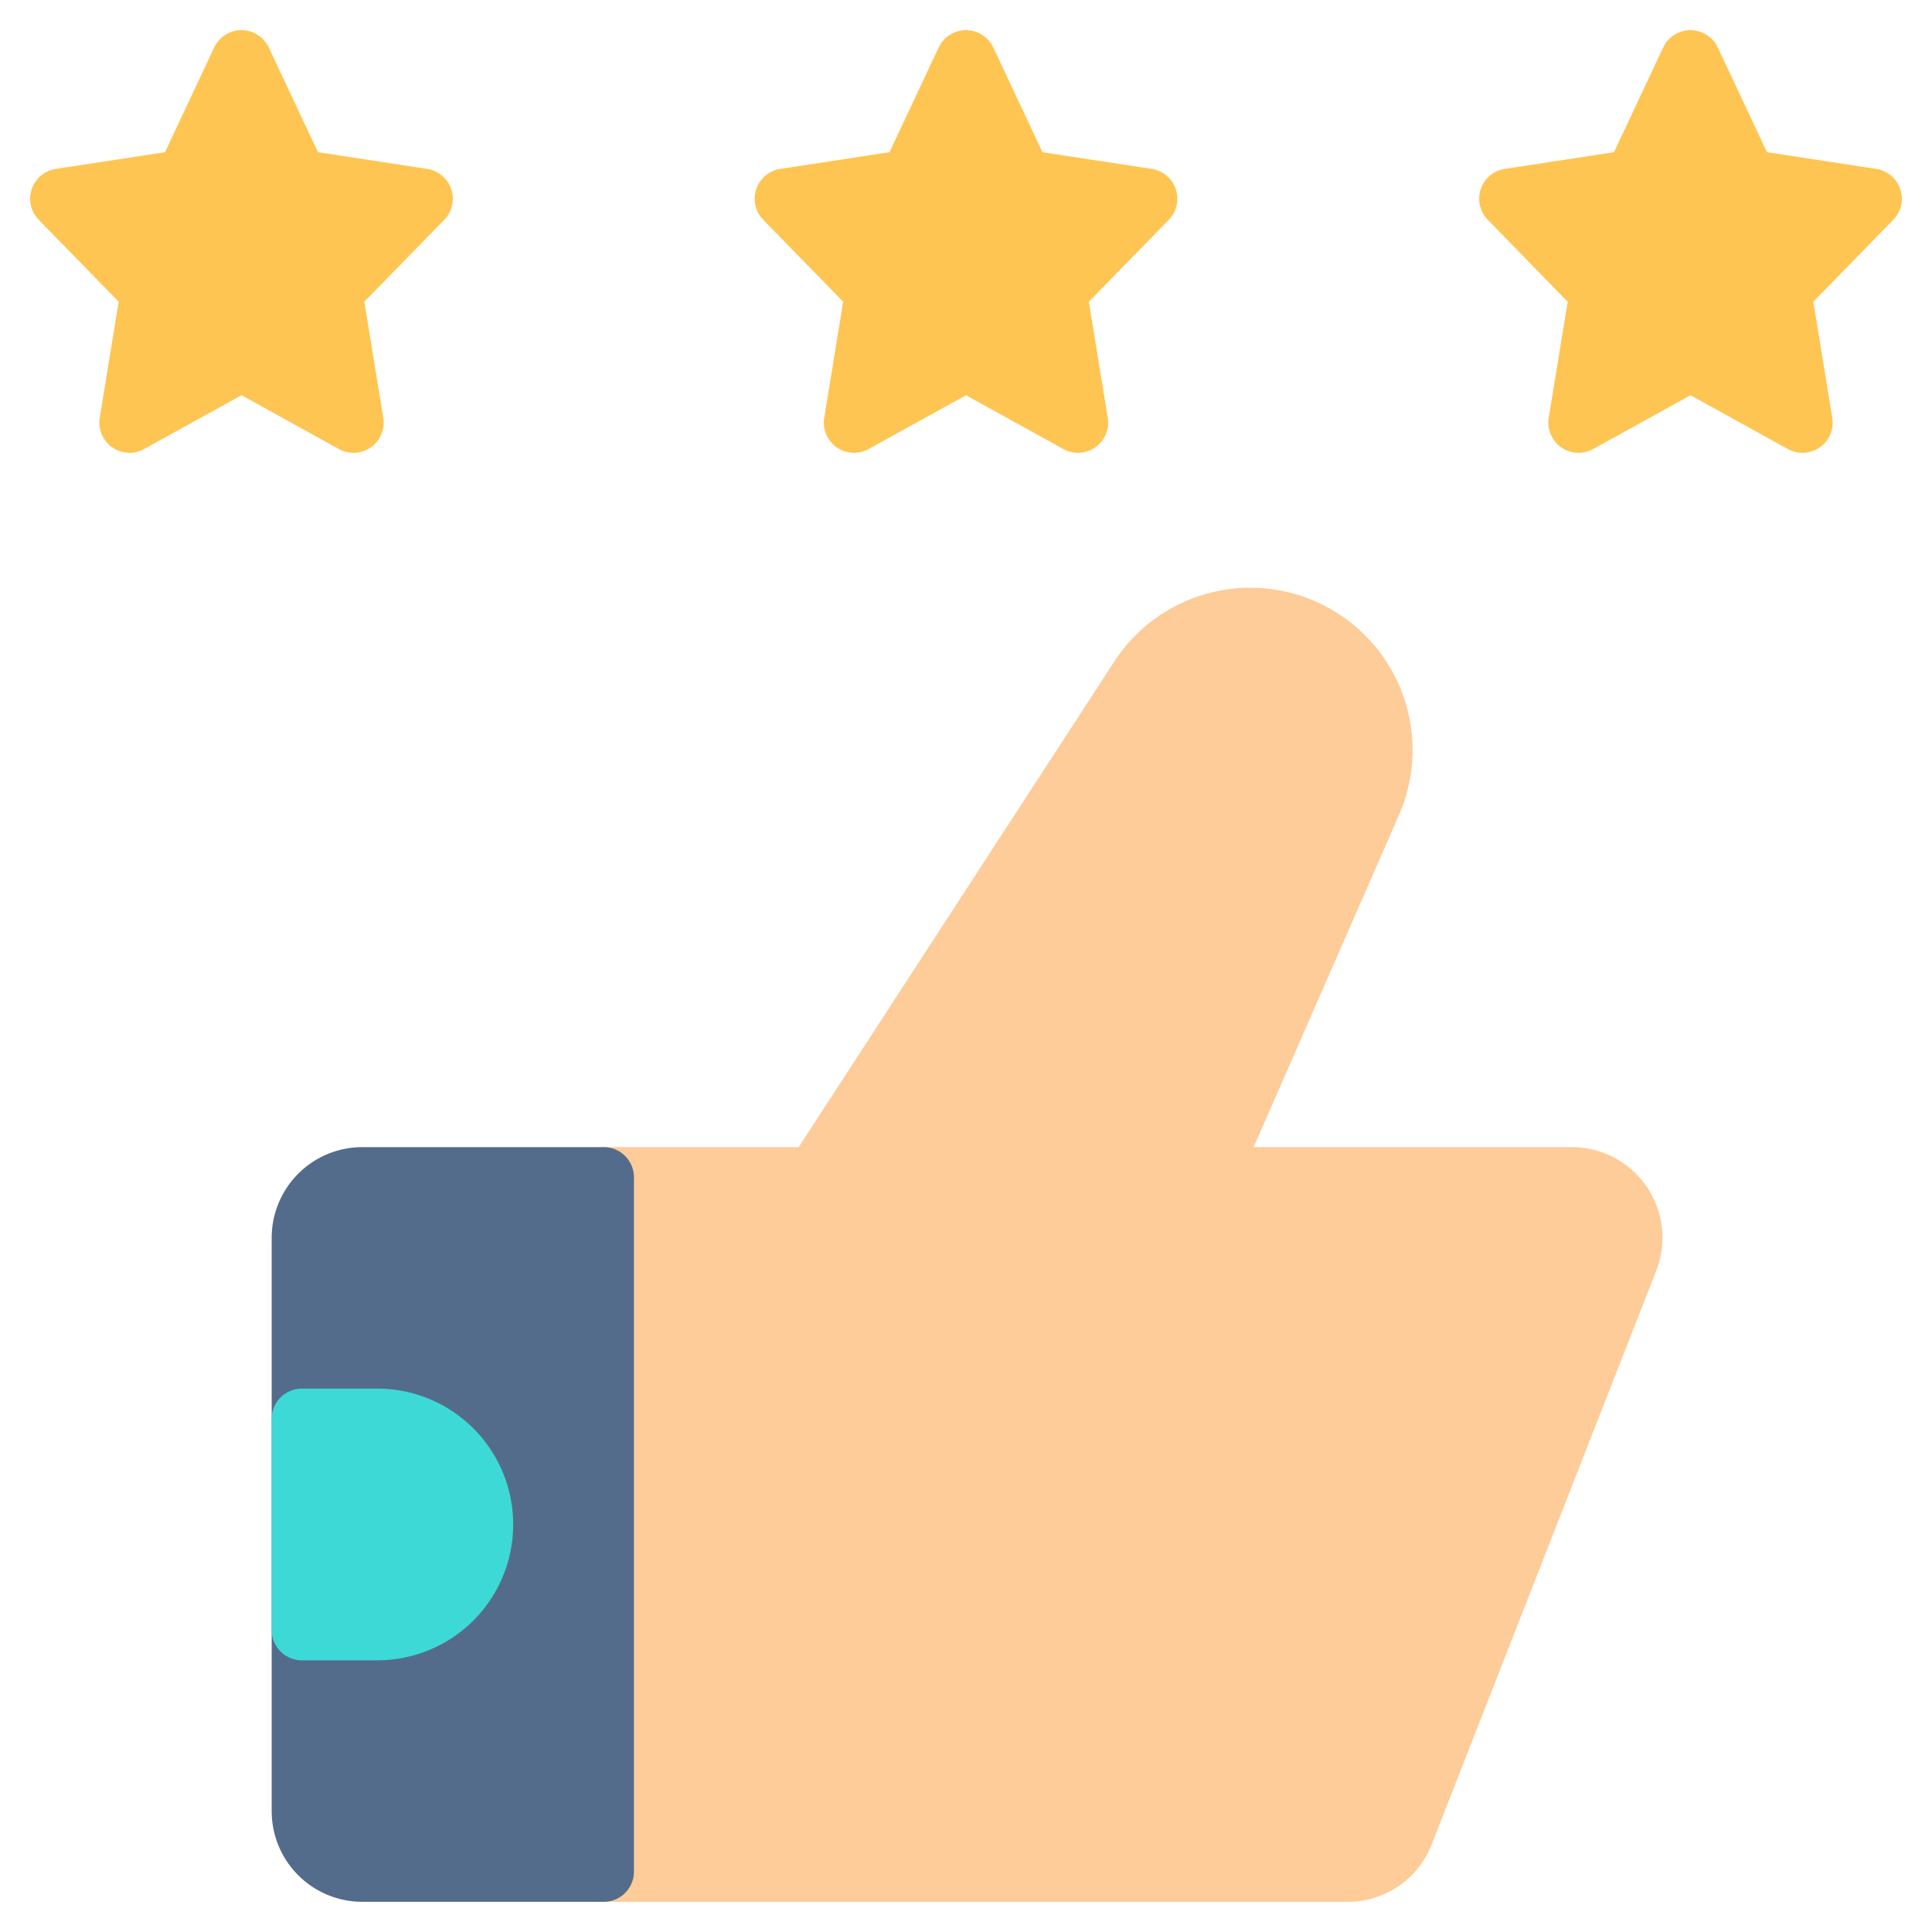
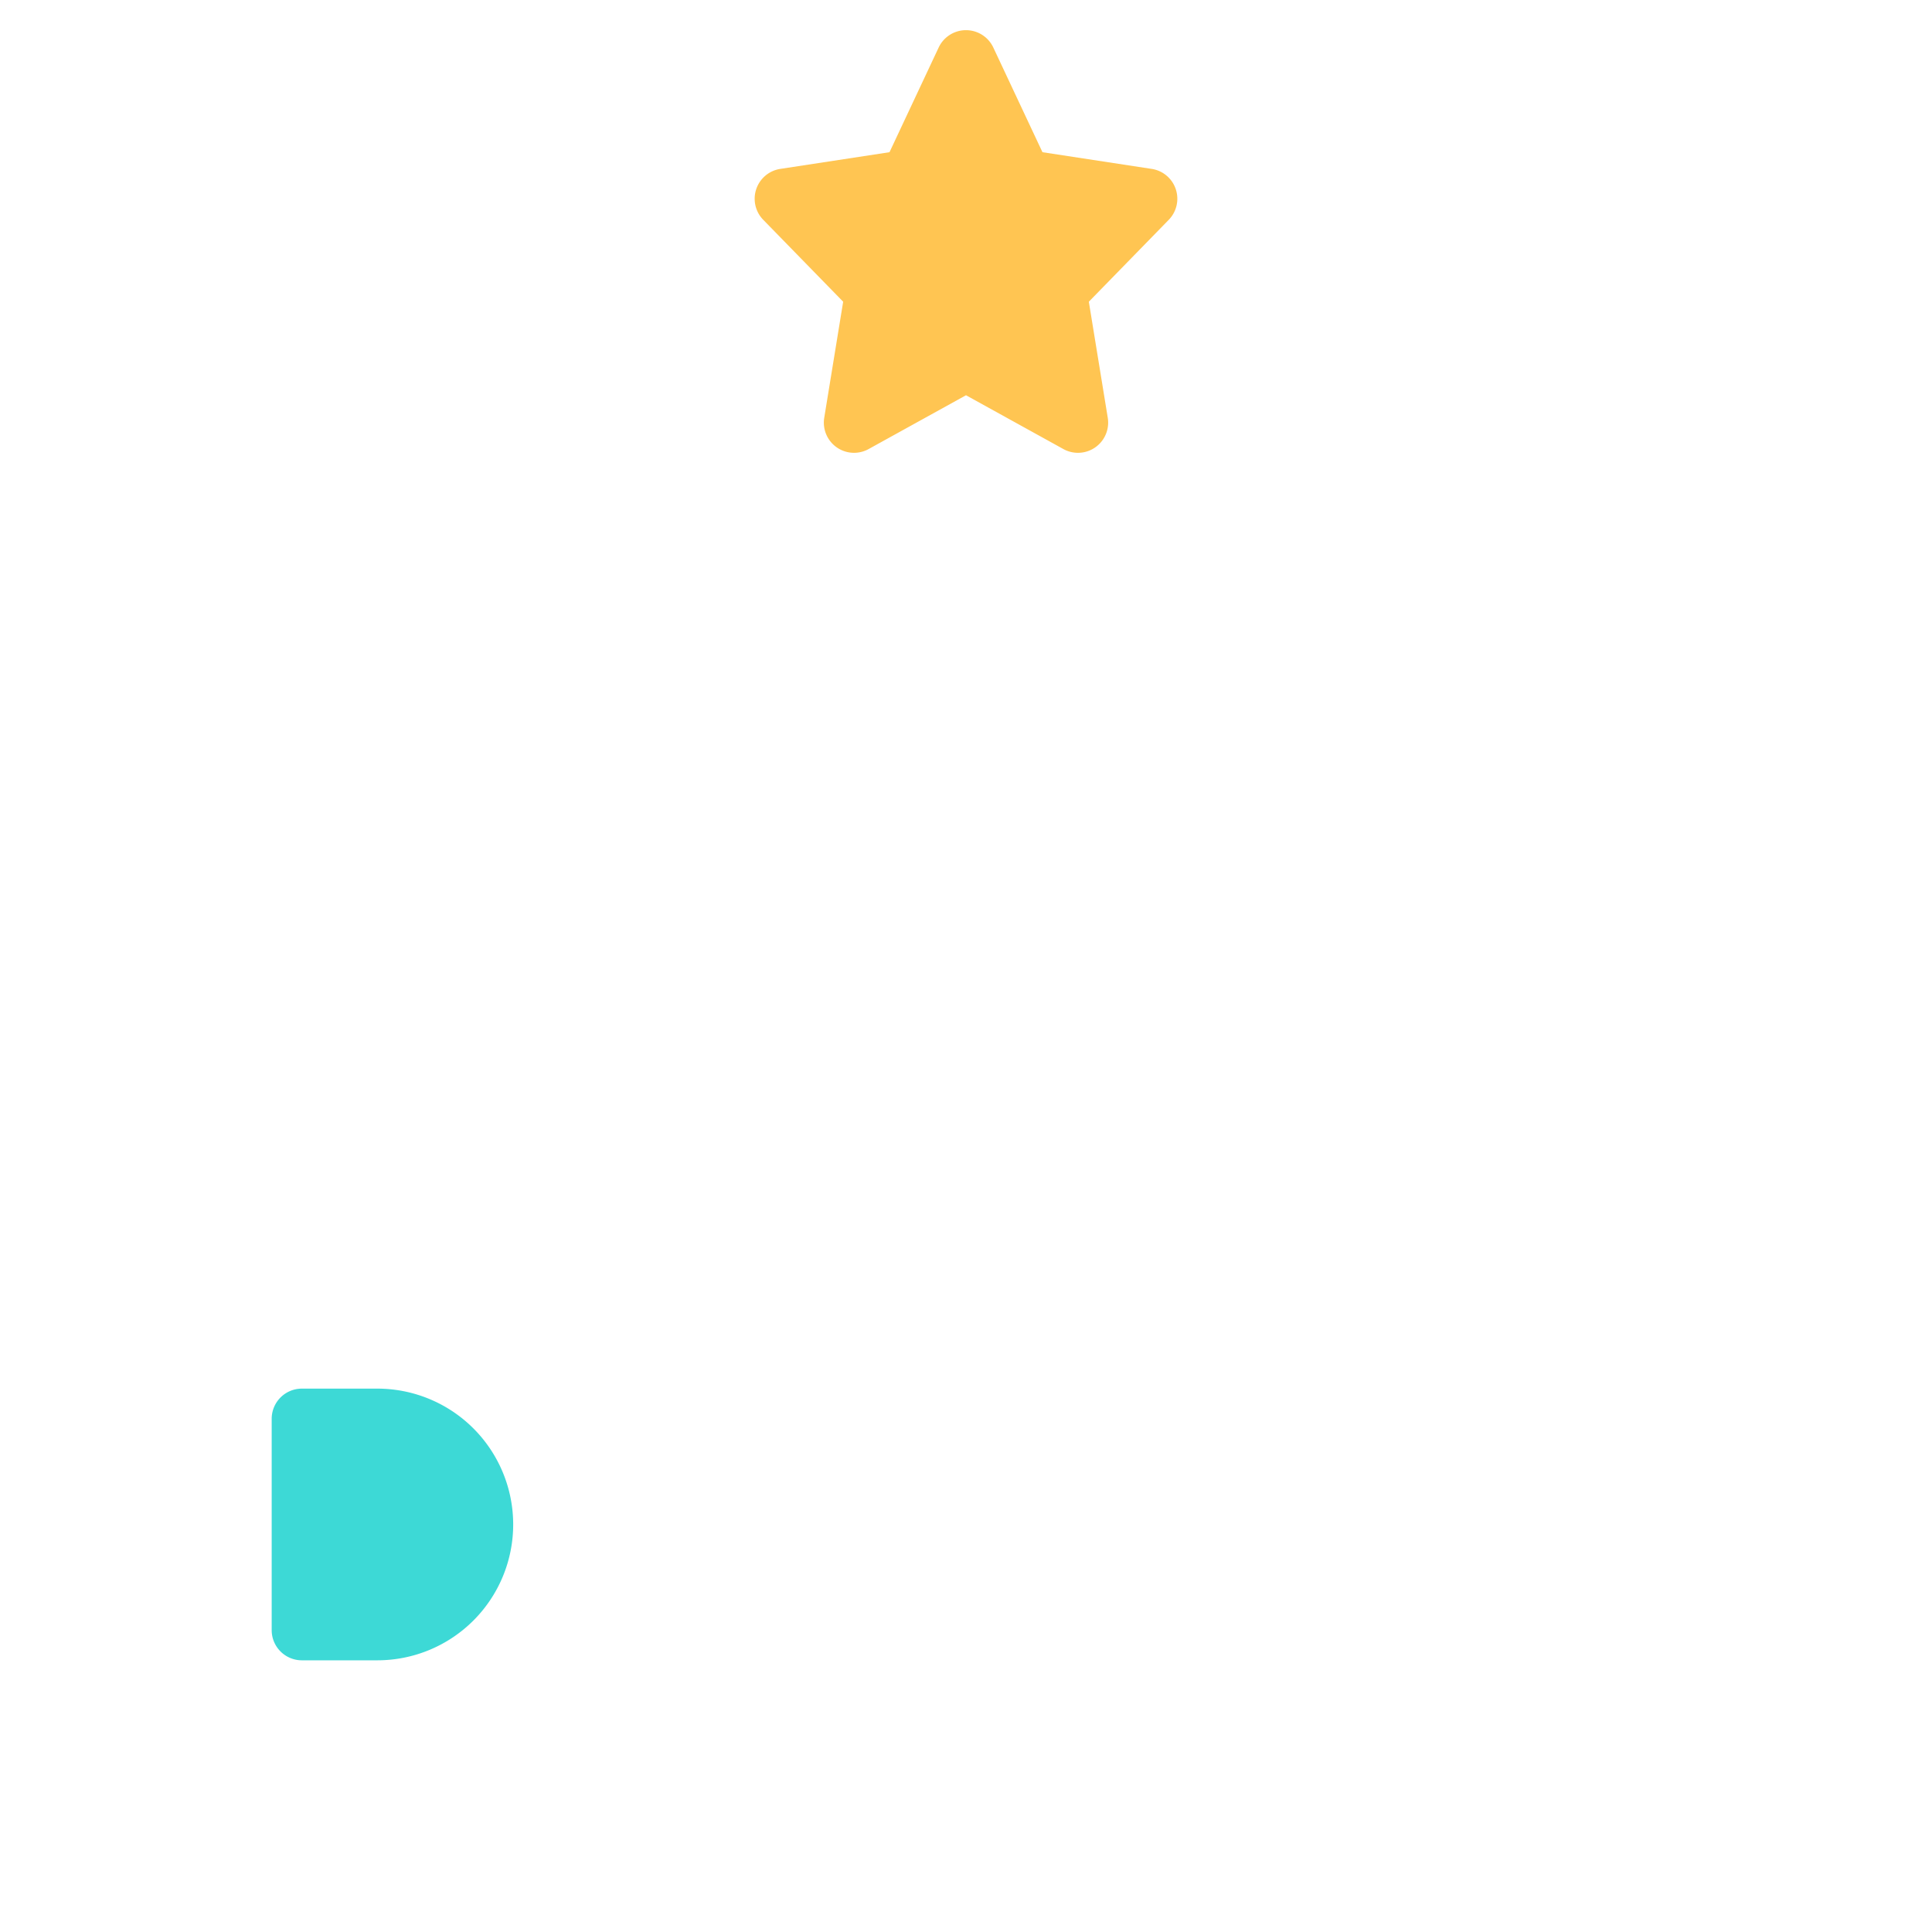
<svg xmlns="http://www.w3.org/2000/svg" height="512" viewBox="0 0 64 64" width="512">
  <g id="main">
-     <path d="m54.547 39.308a2.998 2.998 0 0 0 -2.478-1.308h-10.54l4.812-10.998a5.375 5.375 0 0 0 -9.432-5.083l-10.452 16.081h-6.457a1.0 1 0 0 0 -1 1v23a1.0 1 0 0 0 1 1h24.635a2.982 2.982 0 0 0 2.794-1.907l7.436-19a2.999 2.999 0 0 0 -.317-2.785z" fill="#fdcc99" />
-     <path d="m20 38h-8a3.003 3.003 0 0 0 -3 3v19a3.003 3.003 0 0 0 3 3h8a1.0 1 0 0 0 1-1v-23a1.0 1 0 0 0 -1-1z" fill="#546c8c" />
    <path d="m12.5 46h-2.5a1.0 1 0 0 0 -1 1v7a1.0 1 0 0 0 1 1h2.5a4.5 4.5 0 0 0 0-9z" fill="#3dd9d6" />
    <g fill="#ffc552">
      <path d="m38.151 5.595-3.618-.553-1.628-3.467a1 1 0 0 0 -1.811 0l-1.628 3.467-3.618.553a1 1 0 0 0 -.564 1.687l2.647 2.713-.627 3.844a1 1 0 0 0 1.471 1.036l3.225-1.782 3.225 1.782a1 1 0 0 0 1.471-1.036l-.627-3.844 2.647-2.713a1 1 0 0 0 -.564-1.687z" />
-       <path d="m62.948 6.266a1.001 1.001 0 0 0 -.797-.671l-3.618-.553-1.628-3.467a1 1 0 0 0 -1.811 0l-1.628 3.467-3.618.553a1 1 0 0 0 -.564 1.687l2.647 2.713-.627 3.844a1 1 0 0 0 1.471 1.036l3.225-1.782 3.225 1.782a1 1 0 0 0 1.471-1.036l-.627-3.844 2.647-2.713a.999.999 0 0 0 .232-1.016z" />
-       <path d="m14.151 5.595-3.618-.553-1.628-3.467a1 1 0 0 0 -1.811 0l-1.628 3.467-3.618.553a1 1 0 0 0 -.564 1.687l2.647 2.713-.627 3.844a1 1 0 0 0 1.471 1.036l3.225-1.782 3.225 1.782a1 1 0 0 0 1.471-1.036l-.627-3.844 2.647-2.713a1 1 0 0 0 -.564-1.687z" />
    </g>
  </g>
</svg>